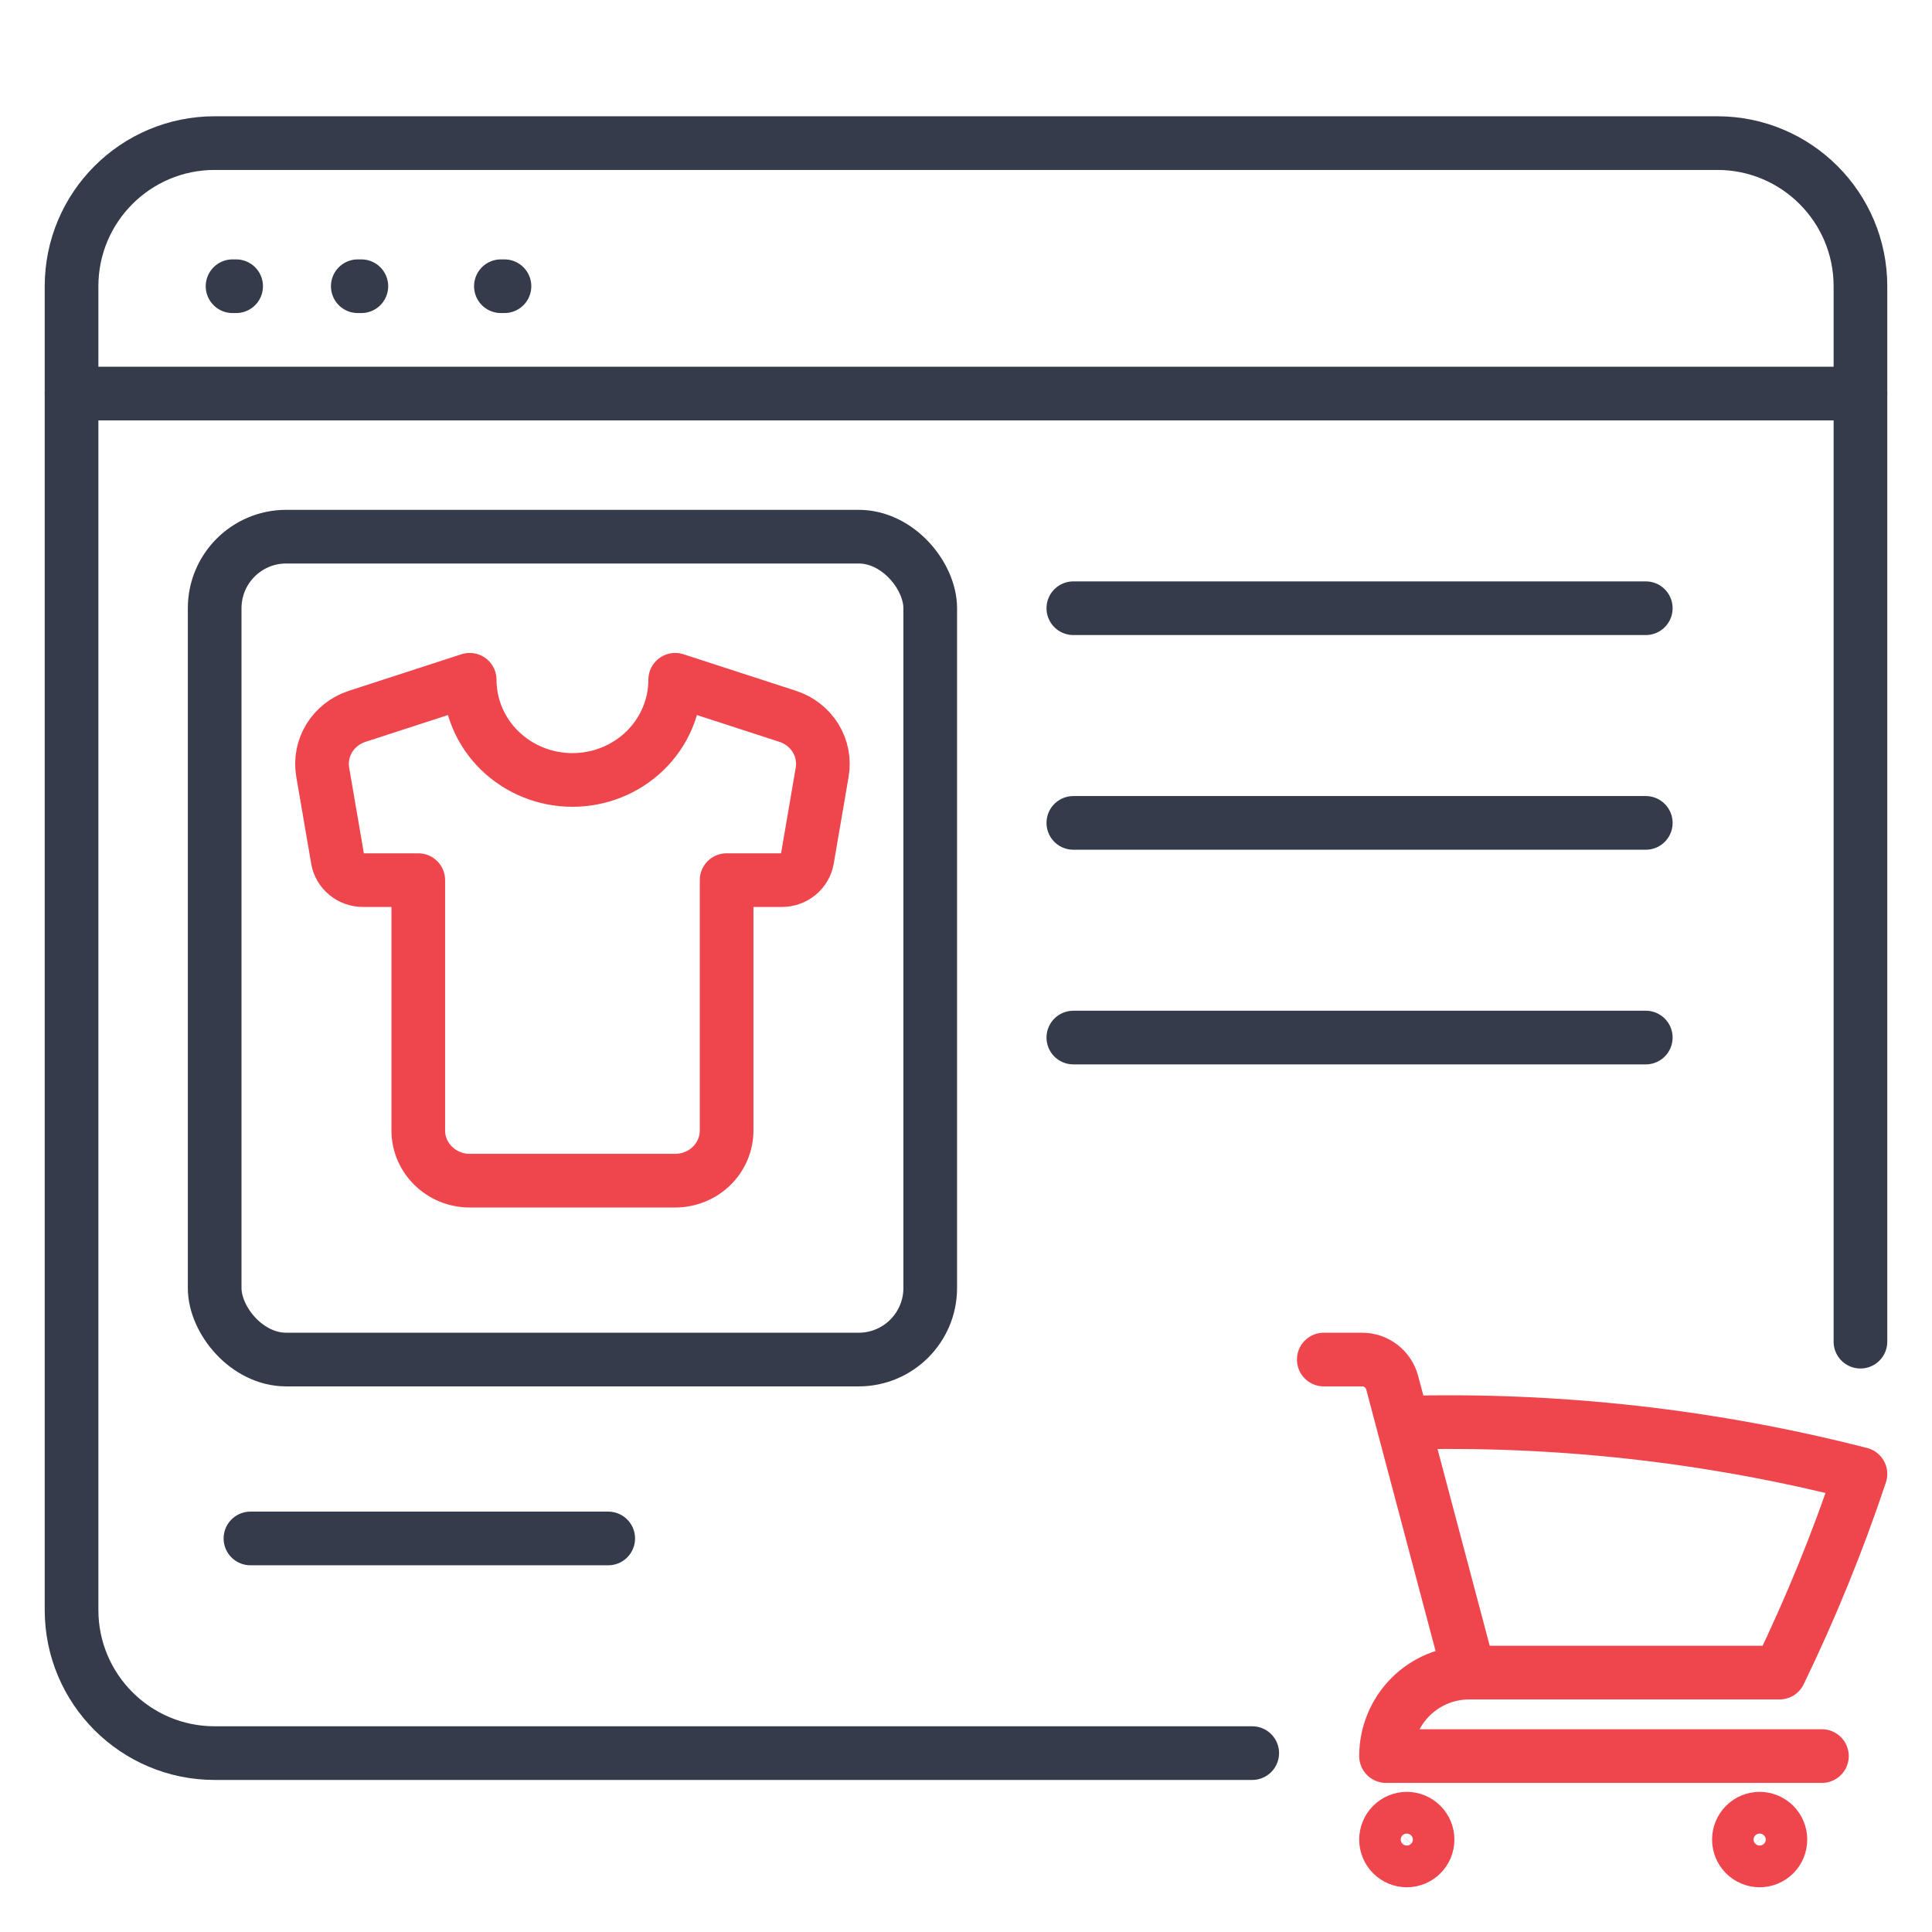
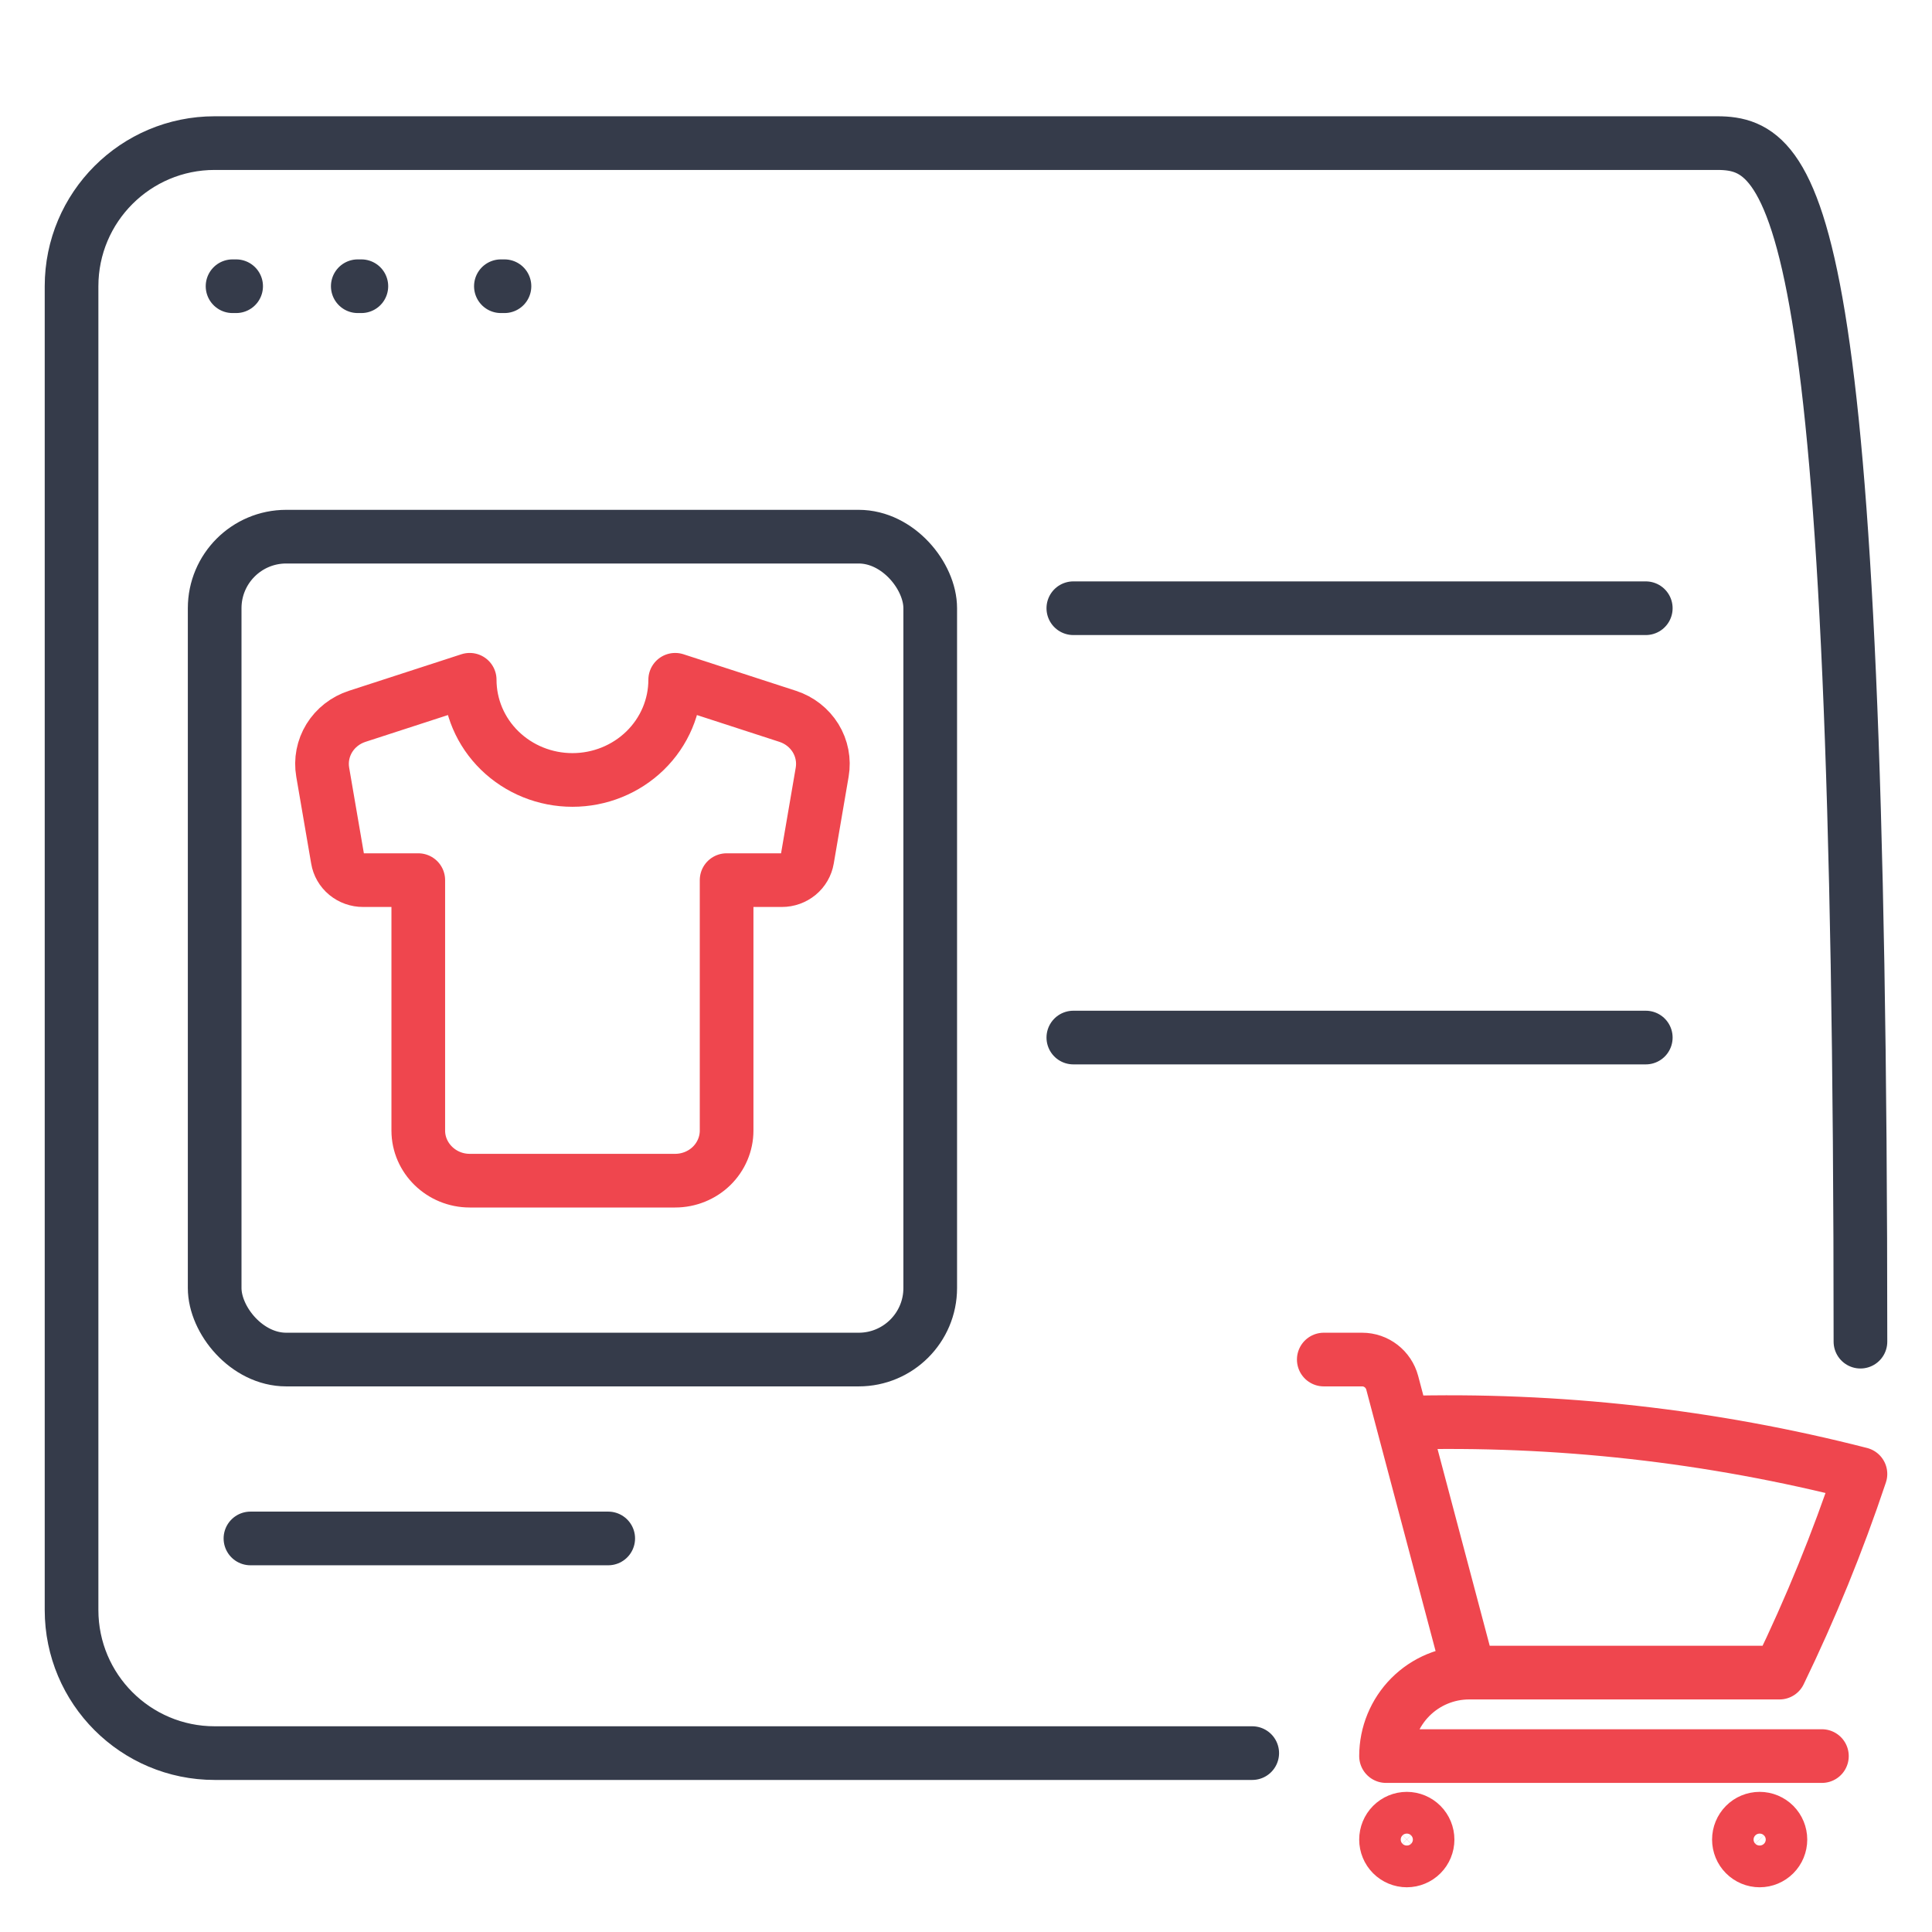
<svg xmlns="http://www.w3.org/2000/svg" width="54" height="54" viewBox="0 0 54 54" fill="none">
  <path d="M6.5 8H6.6" stroke="#353B4A" stroke-width="1.5" stroke-linecap="round" />
  <path d="M10 8H10.1" stroke="#353B4A" stroke-width="1.5" stroke-linecap="round" />
  <path d="M14 8H14.1" stroke="#353B4A" stroke-width="1.5" stroke-linecap="round" />
-   <path d="M52 37.5V8C52 5.791 50.209 4 48 4H6C3.791 4 2 5.791 2 8V45C2 47.209 3.791 49 6 49H35" stroke="#353B4A" stroke-width="1.5" stroke-linecap="round" />
-   <path d="M2 11H52" stroke="#353B4A" stroke-width="1.5" stroke-linecap="round" />
+   <path d="M52 37.5C52 5.791 50.209 4 48 4H6C3.791 4 2 5.791 2 8V45C2 47.209 3.791 49 6 49H35" stroke="#353B4A" stroke-width="1.5" stroke-linecap="round" />
  <rect x="6" y="15" width="20" height="23" rx="2" stroke="#353B4A" stroke-width="1.5" />
  <path d="M22.018 20.022L18.872 19C18.872 19.743 18.57 20.455 18.031 20.98C17.492 21.505 16.762 21.8 16 21.8C15.238 21.8 14.508 21.505 13.969 20.98C13.43 20.455 13.128 19.743 13.128 19L9.982 20.022C9.657 20.128 9.382 20.343 9.205 20.629C9.029 20.915 8.963 21.254 9.02 21.583L9.437 24.012C9.464 24.176 9.55 24.326 9.681 24.434C9.811 24.541 9.977 24.601 10.147 24.6H11.691V31.6C11.691 32.37 12.338 33 13.128 33H18.872C19.253 33 19.619 32.852 19.888 32.59C20.157 32.327 20.309 31.971 20.309 31.6V24.6H21.853C22.023 24.601 22.189 24.541 22.319 24.434C22.45 24.326 22.536 24.176 22.564 24.012L22.98 21.583C23.037 21.254 22.971 20.915 22.795 20.629C22.618 20.343 22.343 20.128 22.018 20.022Z" stroke="#EF464E" stroke-width="1.5" stroke-linecap="round" stroke-linejoin="round" />
  <path d="M37 38H38.072C38.467 38 38.811 38.267 38.913 38.649L39.209 39.767M39.209 39.767C43.518 39.646 47.823 40.127 52 41.198C51.363 43.107 50.605 44.961 49.738 46.75H41.061M39.209 39.767L41.061 46.75M41.061 46.75C40.446 46.75 39.855 46.996 39.42 47.433C38.985 47.871 38.74 48.465 38.74 49.083H50.923M39.901 51.417C39.901 51.571 39.84 51.72 39.731 51.829C39.622 51.938 39.474 52 39.321 52C39.167 52 39.019 51.938 38.91 51.829C38.801 51.72 38.74 51.571 38.74 51.417C38.74 51.262 38.801 51.114 38.91 51.004C39.019 50.895 39.167 50.833 39.321 50.833C39.474 50.833 39.622 50.895 39.731 51.004C39.84 51.114 39.901 51.262 39.901 51.417ZM49.763 51.417C49.763 51.571 49.702 51.72 49.593 51.829C49.484 51.938 49.337 52 49.183 52C49.029 52 48.881 51.938 48.773 51.829C48.664 51.72 48.603 51.571 48.603 51.417C48.603 51.262 48.664 51.114 48.773 51.004C48.881 50.895 49.029 50.833 49.183 50.833C49.337 50.833 49.484 50.895 49.593 51.004C49.702 51.114 49.763 51.262 49.763 51.417Z" stroke="#EF464E" stroke-width="1.5" stroke-linecap="round" stroke-linejoin="round" />
  <path d="M30 17H46" stroke="#353B4A" stroke-width="1.5" stroke-linecap="round" />
-   <path d="M30 23H46" stroke="#353B4A" stroke-width="1.5" stroke-linecap="round" />
  <path d="M30 29H46" stroke="#353B4A" stroke-width="1.5" stroke-linecap="round" />
  <path d="M7 43H17" stroke="#353B4A" stroke-width="1.5" stroke-linecap="round" />
</svg>